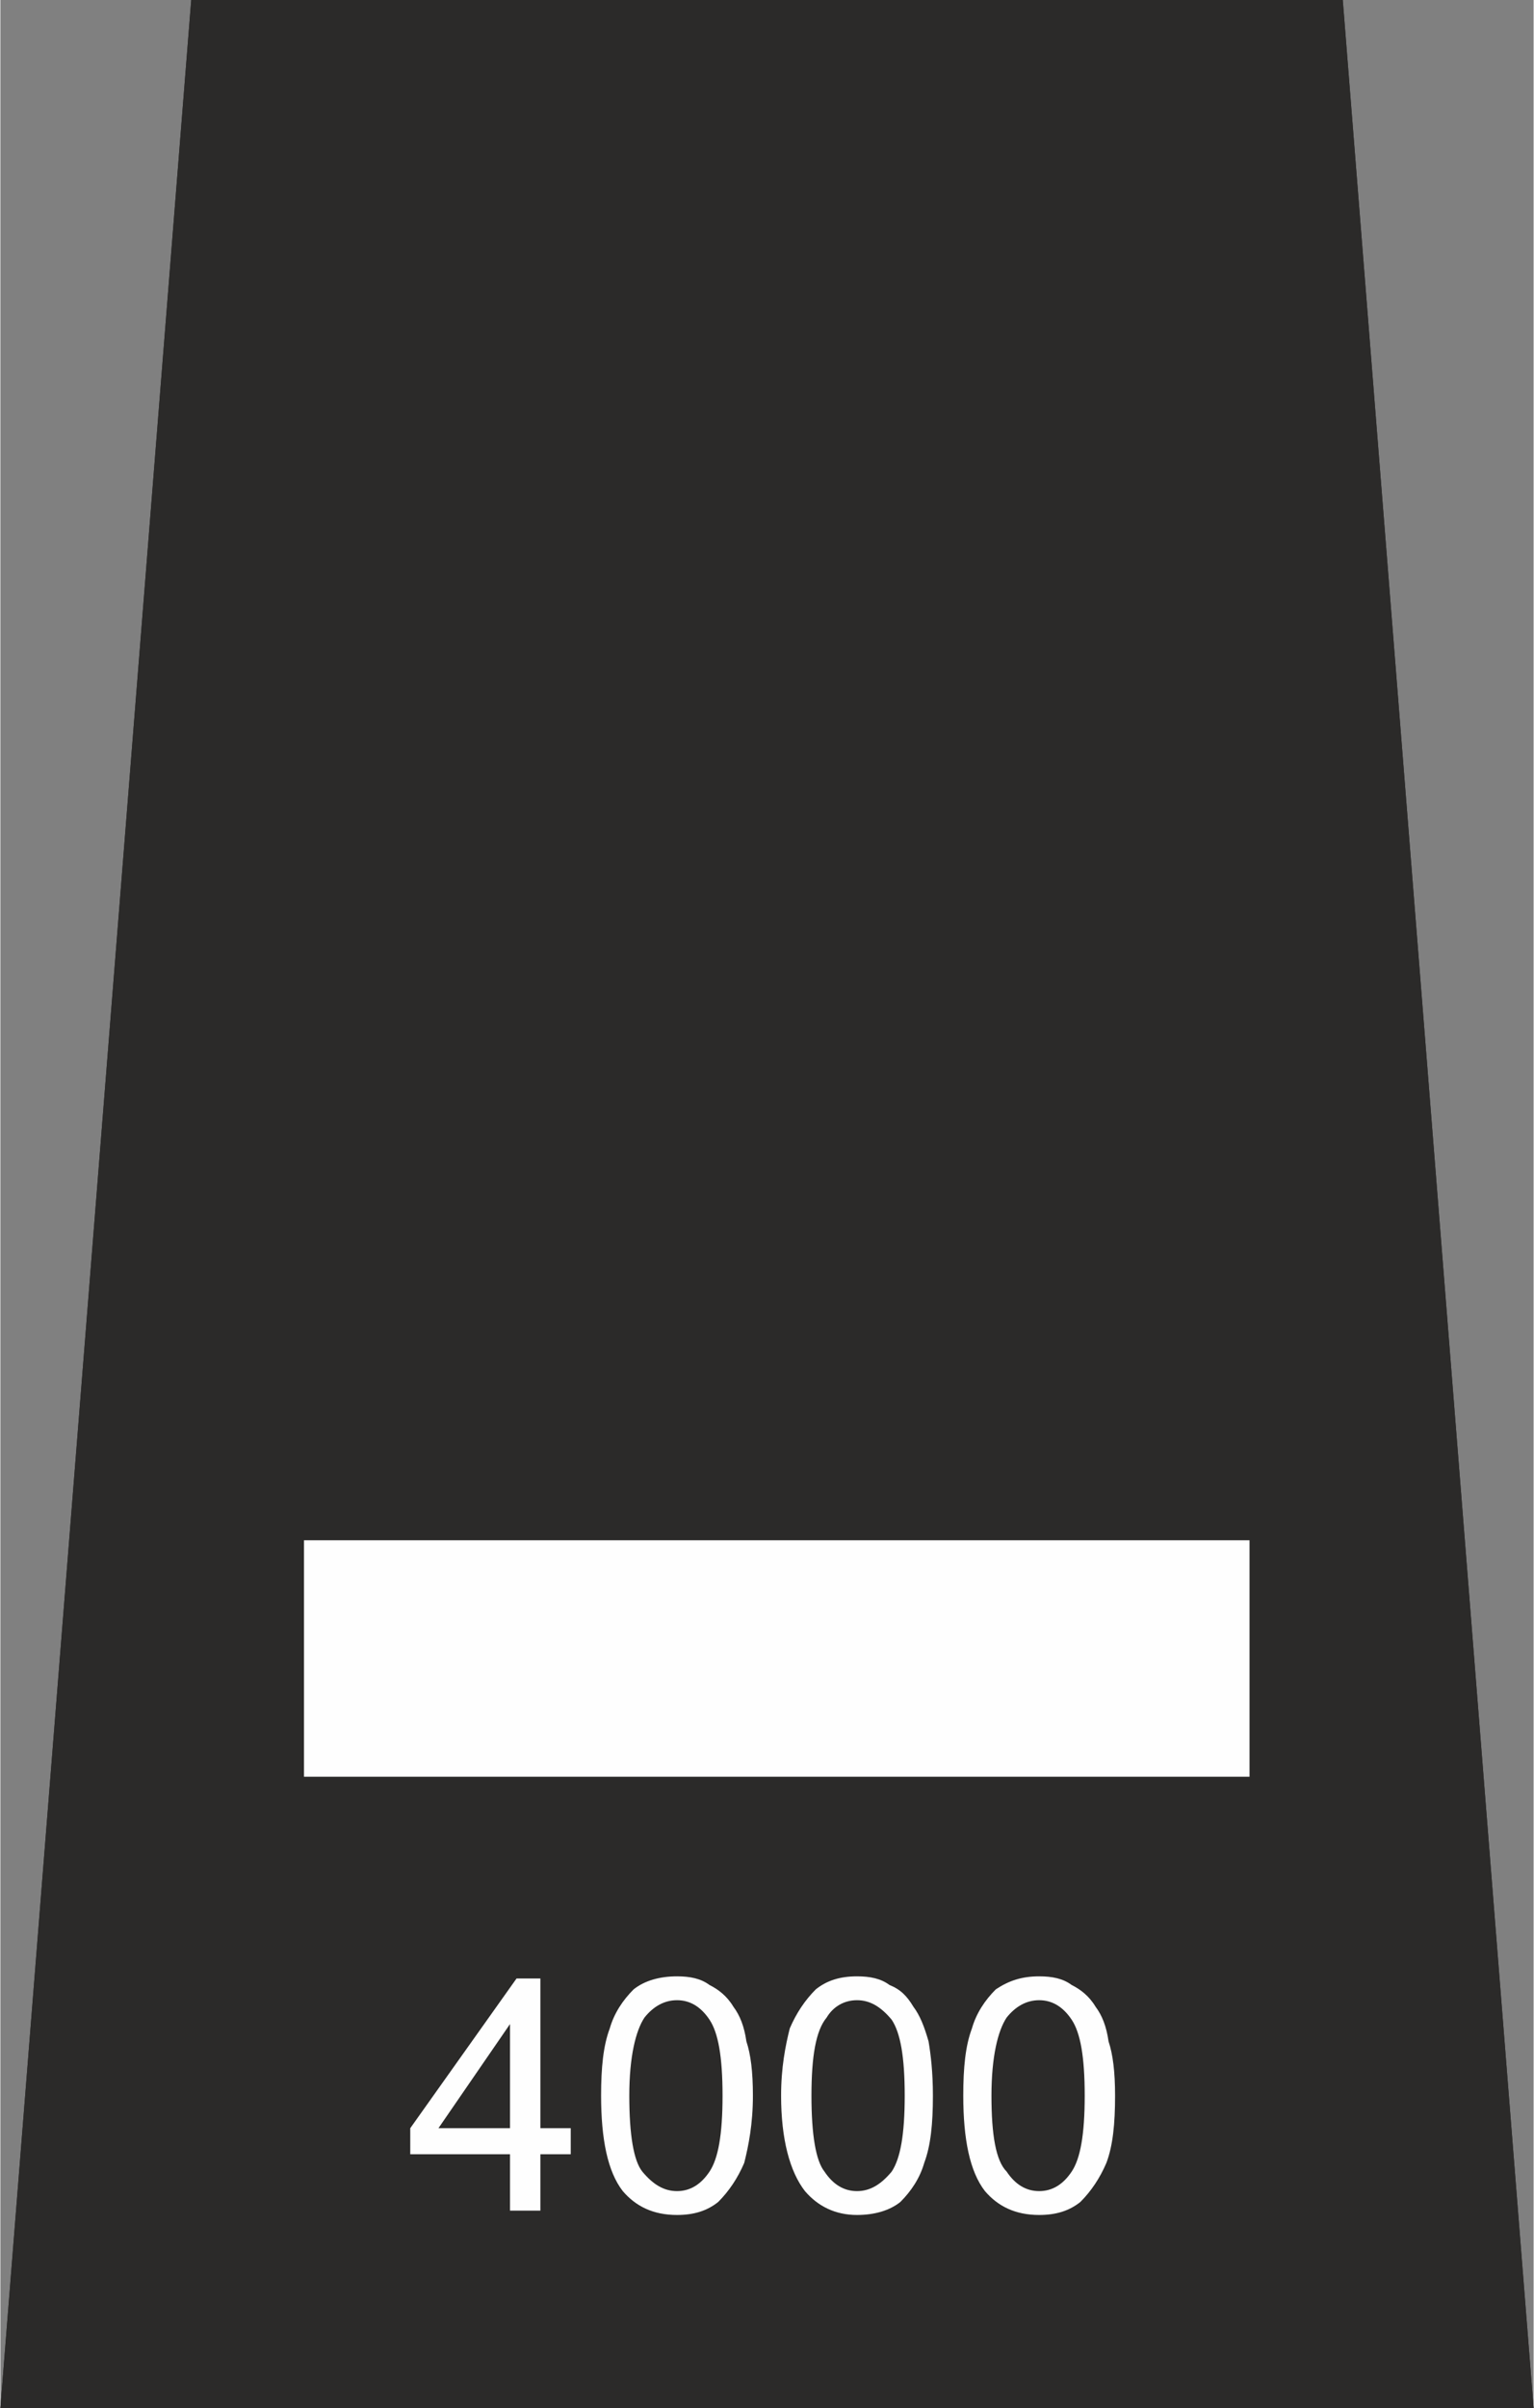
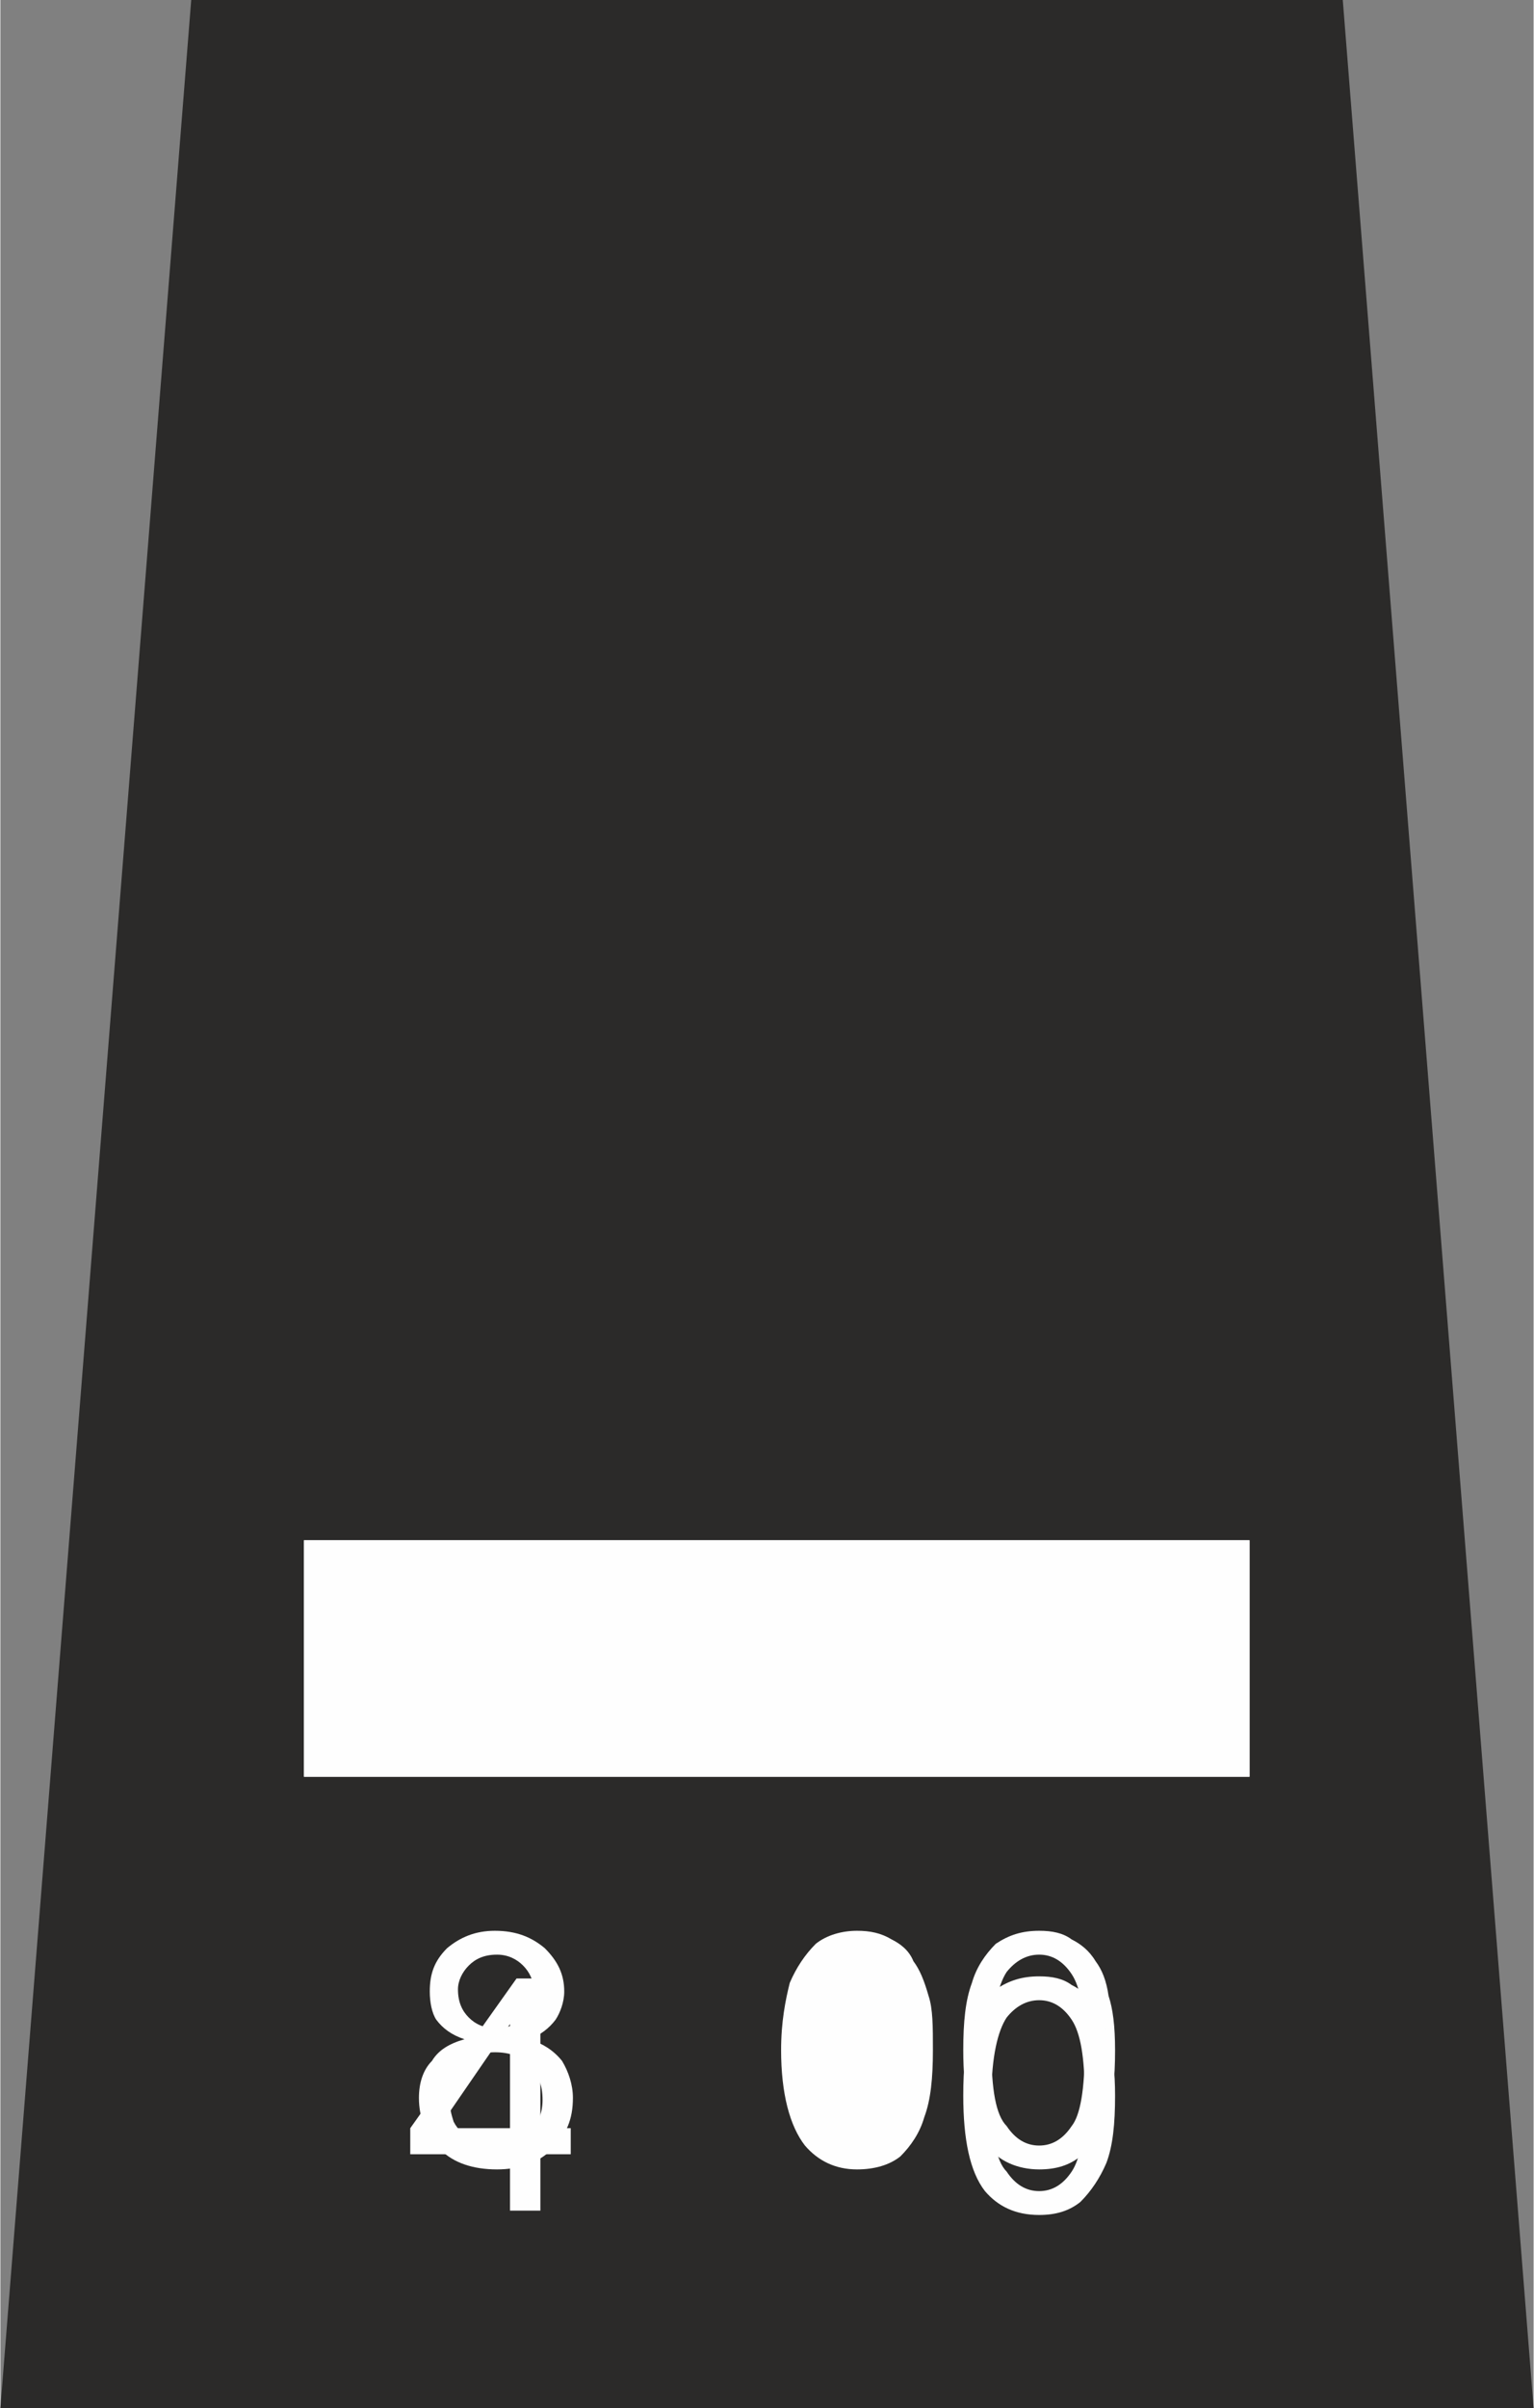
<svg xmlns="http://www.w3.org/2000/svg" xml:space="preserve" width="39.864mm" height="62.556mm" version="1.1" style="shape-rendering:geometricPrecision; text-rendering:geometricPrecision; image-rendering:optimizeQuality; fill-rule:evenodd; clip-rule:evenodd" viewBox="0 0 707 1110">
  <rect x="0" y="0" width="707" height="1110" fill="#808080" stroke="none" />
  <defs>
    <style type="text/css">
   
    .fil1 {fill:#FEFEFE}
    .fil0 {fill:#2B2A29}
    .fil2 {fill:#FEFEFE;fill-rule:nonzero}
   
  </style>
  </defs>
  <g id="svg2">
    <polygon class="fil0" points="619,0 707,1110 354,1110 0,1110 88,0 " />
    <rect class="fil1" x="140" y="710" width="436" height="109" />
    <path class="fil2" d="M214 940c-6,-2 -10,-5 -13,-9 -2,-3 -3,-8 -3,-13 0,-8 2,-14 8,-20 6,-5 13,-8 22,-8 10,0 17,3 23,8 6,6 9,12 9,20 0,5 -2,10 -4,13 -3,4 -7,7 -12,9 6,2 11,5 15,10 3,5 5,11 5,17 0,10 -3,17 -10,24 -6,6 -15,9 -25,9 -11,0 -20,-3 -26,-9 -7,-7 -10,-15 -10,-24 0,-7 2,-13 6,-17 3,-5 8,-8 15,-10zm-3 -23c0,6 2,10 5,13 3,3 7,5 13,5 5,0 9,-2 12,-5 3,-3 5,-7 5,-12 0,-5 -2,-9 -5,-12 -3,-3 -7,-5 -12,-5 -6,0 -10,2 -13,5 -3,3 -5,7 -5,11zm-4 50c0,4 1,8 2,11 2,4 5,6 8,8 4,2 8,3 12,3 6,0 11,-2 15,-6 4,-4 6,-9 6,-15 0,-7 -2,-12 -6,-16 -4,-4 -9,-6 -16,-6 -6,0 -11,2 -15,6 -4,4 -6,9 -6,15z" />
-     <path id="1" class="fil2" d="M277 945c0,-13 1,-23 4,-31 2,-7 6,-13 11,-18 6,-4 12,-6 20,-6 6,0 11,1 15,4 4,2 8,5 11,10 3,4 5,9 6,16 2,6 3,14 3,25 0,13 -1,23 -4,31 -3,7 -6,13 -12,18 -5,4 -11,6 -19,6 -10,0 -19,-4 -25,-11 -7,-9 -10,-24 -10,-44zm13 0c0,18 2,30 7,35 4,6 9,9 15,9 6,0 11,-3 15,-9 4,-5 6,-17 6,-35 0,-18 -2,-29 -6,-35 -4,-6 -9,-9 -15,-9 -6,0 -11,3 -15,8 -4,6 -7,19 -7,36z" />
-     <path id="2" class="fil2" d="M360 945c0,-13 2,-23 4,-31 3,-7 7,-13 12,-18 5,-4 12,-6 19,-6 6,0 11,1 16,4 4,2 8,5 10,10 3,4 5,9 7,16 2,6 2,14 2,25 0,13 -1,23 -4,31 -2,7 -6,13 -11,18 -5,4 -12,6 -20,6 -10,0 -18,-4 -24,-11 -7,-9 -11,-24 -11,-44zm14 0c0,18 2,30 6,35 4,6 9,9 15,9 6,0 12,-3 16,-9 4,-5 6,-17 6,-35 0,-18 -2,-29 -6,-35 -4,-6 -10,-9 -16,-9 -6,0 -11,3 -14,8 -5,6 -7,19 -7,36z" />
+     <path id="2" class="fil2" d="M360 945c0,-13 2,-23 4,-31 3,-7 7,-13 12,-18 5,-4 12,-6 19,-6 6,0 11,1 16,4 4,2 8,5 10,10 3,4 5,9 7,16 2,6 2,14 2,25 0,13 -1,23 -4,31 -2,7 -6,13 -11,18 -5,4 -12,6 -20,6 -10,0 -18,-4 -24,-11 -7,-9 -11,-24 -11,-44zm14 0z" />
    <path id="3" class="fil2" d="M444 945c0,-13 1,-23 4,-31 2,-7 6,-13 11,-18 6,-4 12,-6 20,-6 6,0 11,1 15,4 4,2 8,5 11,10 3,4 5,9 6,16 2,6 3,14 3,25 0,13 -1,23 -4,31 -3,7 -6,13 -12,18 -5,4 -11,6 -19,6 -10,0 -19,-4 -24,-11 -8,-9 -11,-24 -11,-44zm13 0c0,18 2,30 7,35 4,6 9,9 15,9 6,0 11,-3 15,-9 4,-5 6,-17 6,-35 0,-18 -2,-29 -6,-35 -4,-6 -9,-9 -15,-9 -6,0 -11,3 -15,8 -4,6 -7,19 -7,36z" />
-     <polygon class="fil0" points="619,0 707,1110 354,1110 0,1110 88,0 " />
    <rect class="fil1" x="140" y="710" width="436" height="109" />
    <path class="fil2" d="M235 1019l0 -26 -46 0 0 -12 49 -69 11 0 0 69 14 0 0 12 -14 0 0 26 -14 0zm0 -38l0 -48 -33 48 33 0z" />
-     <path id="1" class="fil2" d="M277 966c0,-13 1,-23 4,-31 2,-7 6,-13 11,-18 5,-4 12,-6 20,-6 6,0 11,1 15,4 4,2 8,5 11,10 3,4 5,9 6,16 2,6 3,14 3,25 0,13 -2,23 -4,31 -3,7 -7,13 -12,18 -5,4 -11,6 -19,6 -11,0 -19,-4 -25,-11 -7,-9 -10,-24 -10,-44zm13 0c0,18 2,30 6,35 5,6 10,9 16,9 6,0 11,-3 15,-9 4,-6 6,-17 6,-35 0,-18 -2,-29 -6,-35 -4,-6 -9,-9 -15,-9 -6,0 -11,3 -15,8 -4,6 -7,18 -7,36z" />
-     <path id="2" class="fil2" d="M360 966c0,-13 2,-23 4,-31 3,-7 7,-13 12,-18 5,-4 11,-6 19,-6 6,0 11,1 15,4 5,2 8,5 11,10 3,4 5,9 7,16 1,6 2,14 2,25 0,13 -1,23 -4,31 -2,7 -6,13 -11,18 -5,4 -12,6 -20,6 -10,0 -18,-4 -24,-11 -7,-9 -11,-24 -11,-44zm14 0c0,18 2,30 6,35 4,6 9,9 15,9 6,0 11,-3 16,-9 4,-6 6,-17 6,-35 0,-18 -2,-29 -6,-35 -5,-6 -10,-9 -16,-9 -6,0 -11,3 -14,8 -5,6 -7,18 -7,36z" />
    <path id="3" class="fil2" d="M444 966c0,-13 1,-23 4,-31 2,-7 6,-13 11,-18 6,-4 12,-6 20,-6 6,0 11,1 15,4 4,2 8,5 11,10 3,4 5,9 6,16 2,6 3,14 3,25 0,13 -1,23 -4,31 -3,7 -7,13 -12,18 -5,4 -11,6 -19,6 -11,0 -19,-4 -25,-11 -7,-9 -10,-24 -10,-44zm13 0c0,18 2,30 7,35 4,6 9,9 15,9 6,0 11,-3 15,-9 4,-6 6,-17 6,-35 0,-18 -2,-29 -6,-35 -4,-6 -9,-9 -15,-9 -6,0 -11,3 -15,8 -4,6 -7,18 -7,36z" />
  </g>
</svg>